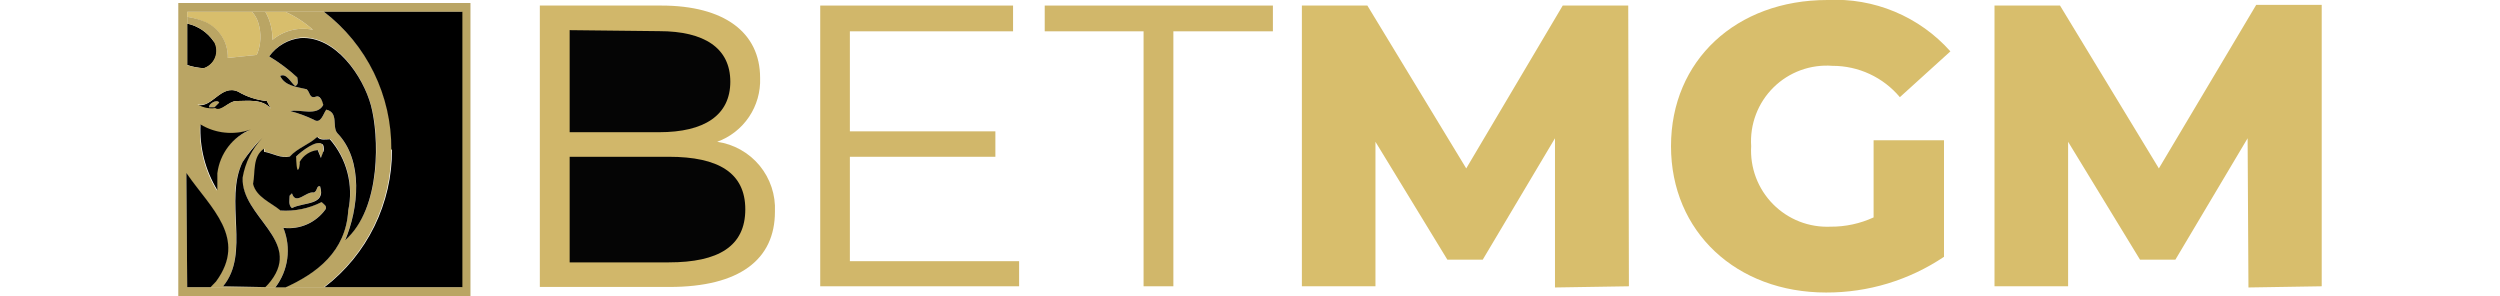
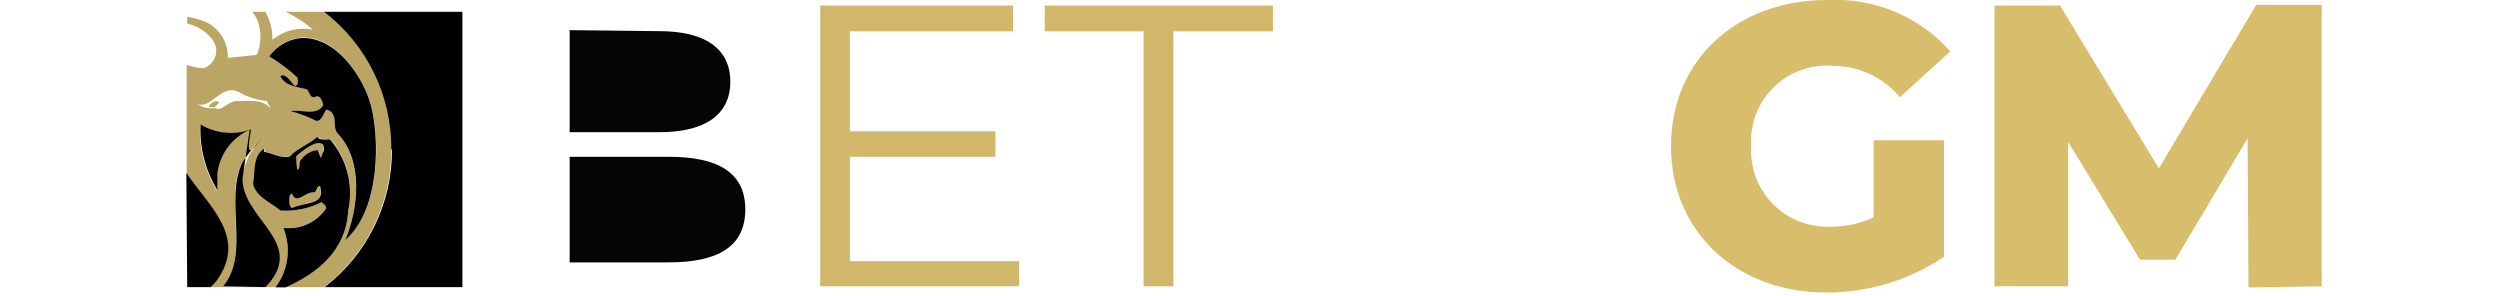
<svg xmlns="http://www.w3.org/2000/svg" width="152" height="18" viewBox="0 0 152 18" fill="none">
  <g clip-path="url(#clip0_1_2)">
    <path d="M13.328 6.236C13.184 6 12.662 6.328 12.713 6.522H13.041L13.328 6.236Z" fill="#BAA564" />
-     <path d="M13.328 6.236L13.041 6.522H12.713C12.662 6.328 13.184 6 13.328 6.236ZM13.092 6.614C13.42 6.85 13.911 6.143 14.372 6.143C15.089 6.143 15.959 6 16.471 6.614L16.225 6.143C15.607 6.082 15.009 5.887 14.474 5.57C13.45 5.089 12.898 6.594 11.997 6.379C12.323 6.583 12.711 6.666 13.092 6.614ZM13 2.529C12.622 1.969 12.043 1.577 11.382 1.433V3.952C11.713 4.064 12.057 4.129 12.406 4.147C12.564 4.096 12.709 4.01 12.83 3.896C12.95 3.782 13.044 3.642 13.104 3.487C13.164 3.332 13.188 3.165 13.176 3C13.163 2.834 13.114 2.673 13.031 2.529" fill="black" />
-     <path d="M13.85 3.522L15.611 3.338C15.874 2.718 15.906 2.024 15.703 1.382C15.629 1.134 15.499 0.907 15.324 0.717H11.382V1.024C11.774 1.087 12.156 1.2 12.519 1.362C12.929 1.556 13.274 1.865 13.511 2.253C13.747 2.64 13.865 3.089 13.85 3.543M19.031 1.812C18.529 1.365 17.963 0.995 17.352 0.717H16.133C16.428 1.237 16.577 1.828 16.563 2.427C16.901 2.144 17.299 1.942 17.726 1.835C18.154 1.729 18.6 1.721 19.031 1.812Z" fill="#D8BE6C" />
    <path d="M63.519 1.904H69.529V17.406H71.341V1.904H77.392V0.338H63.519V1.904Z" fill="#D1B76A" />
    <path d="M51.672 9.532V15.88H61.962V17.406H49.87V0.338H61.594V1.904H51.672V7.986H60.519V9.532H51.672Z" fill="#D1B76A" />
-     <path d="M40.696 17.447C44.966 17.447 47.116 15.778 47.116 12.87C47.164 11.852 46.831 10.852 46.182 10.066C45.532 9.281 44.613 8.765 43.604 8.621C44.394 8.334 45.072 7.803 45.541 7.106C46.01 6.409 46.246 5.58 46.215 4.741C46.215 1.956 44.014 0.338 40.205 0.338H32.822V17.447H40.696Z" fill="#D1B76A" />
    <path d="M40.666 9.532C43.676 9.532 45.314 10.505 45.314 12.727C45.314 14.979 43.676 15.952 40.666 15.952H34.635V9.532H40.666Z" fill="#050505" />
    <path d="M34.635 8.038V1.833L40.082 1.894C42.816 1.894 44.403 2.918 44.403 4.966C44.403 7.014 42.816 8.038 40.082 8.038H34.635Z" fill="#050505" />
    <path d="M141.16 0.297V17.406L136.706 17.478L136.655 8.406L132.263 15.788H130.113L125.741 8.621V17.406H121.266V0.338H125.249L131.259 10.239L137.177 0.297H141.16Z" fill="#D8BE6C" />
    <path d="M118.195 8.529H113.915V13.218C113.096 13.595 112.205 13.788 111.304 13.782C110.656 13.811 110.009 13.705 109.405 13.469C108.801 13.232 108.254 12.872 107.798 12.41C107.342 11.949 106.989 11.397 106.76 10.79C106.532 10.183 106.433 9.535 106.471 8.887C106.428 8.23 106.527 7.57 106.761 6.954C106.995 6.338 107.359 5.779 107.828 5.316C108.297 4.852 108.86 4.496 109.479 4.269C110.099 4.043 110.759 3.952 111.416 4.003C112.197 4.001 112.968 4.171 113.676 4.5C114.384 4.829 115.011 5.31 115.512 5.908L118.584 3.123C117.651 2.076 116.496 1.251 115.202 0.711C113.908 0.17 112.509 -0.073 111.109 2.63285e-06C105.56 2.63285e-06 101.597 3.676 101.597 8.887C101.597 14.099 105.58 17.785 111.027 17.785C113.58 17.794 116.076 17.037 118.195 15.614V8.529Z" fill="#D8BE6C" />
-     <path d="M98.997 0.338L99.038 17.406L94.543 17.478V8.406L90.15 15.788H88L83.628 8.621V17.406H79.154V0.338H83.136L89.147 10.239L95.014 0.338H98.997Z" fill="#D8BE6C" />
    <path d="M19.082 11.703C18.611 11.611 17.986 12.512 17.751 11.754L17.608 11.898C17.608 12.133 17.515 12.461 17.751 12.655C18.416 12.276 19.799 12.512 19.461 11.324C19.225 11.273 19.317 11.611 19.082 11.703ZM19.553 8.754C19.225 8.468 18.324 9.215 18.007 9.512C18.007 9.799 17.863 10.28 18.15 10.321C18.437 10.362 18.15 9.993 18.242 9.85C18.355 9.652 18.514 9.485 18.704 9.36C18.895 9.236 19.112 9.158 19.338 9.133L19.532 9.614L19.655 9.215C19.655 9.02 19.655 8.785 19.553 8.734" fill="#BAA564" />
    <path d="M16.747 17.457C17.134 16.948 17.382 16.348 17.466 15.714C17.551 15.08 17.469 14.435 17.229 13.843C17.72 13.903 18.218 13.829 18.67 13.629C19.123 13.429 19.512 13.11 19.799 12.707C19.891 12.512 19.696 12.42 19.553 12.276C18.792 12.668 17.94 12.848 17.085 12.799C16.512 12.317 15.611 11.99 15.416 11.181C15.56 10.464 15.416 9.512 16.082 9.041V9.215C16.614 9.317 17.106 9.645 17.659 9.502C18.13 8.98 18.795 8.795 19.317 8.314C19.512 8.549 19.84 8.416 20.085 8.457C20.59 9.045 20.951 9.743 21.14 10.495C21.328 11.246 21.339 12.032 21.171 12.788C21.027 15.256 19.276 16.587 17.372 17.447L16.747 17.457ZM16.133 17.457L13.563 17.406C15.232 15.41 13.563 12.174 14.751 9.85C15.098 9.299 15.503 8.788 15.959 8.324C15.313 8.991 14.882 9.836 14.72 10.751C14.628 13.126 18.334 14.55 16.44 17.027C16.338 17.162 16.225 17.289 16.102 17.406M13.184 10.566V11.59C12.453 10.391 12.097 9.001 12.16 7.597C12.605 7.865 13.103 8.033 13.619 8.09C14.136 8.146 14.658 8.09 15.15 7.925C14.612 8.155 14.143 8.524 13.793 8.993C13.442 9.462 13.222 10.015 13.154 10.597M14.474 5.57C15.009 5.887 15.607 6.082 16.225 6.143L16.471 6.614C15.959 6 15.089 6.143 14.372 6.143C13.901 6.143 13.42 6.809 13.092 6.573C12.711 6.625 12.323 6.542 11.997 6.338C12.887 6.614 13.42 5.119 14.474 5.57ZM18.273 2.283C20.413 2.15 22.031 4.567 22.553 6.379C23.075 8.191 23.218 12.655 20.986 14.57C21.795 12.707 22.102 9.758 20.505 8.089C20.177 7.659 20.608 6.85 19.84 6.666C19.655 6.901 19.512 7.567 19.082 7.28C18.626 7.059 18.149 6.884 17.659 6.758C18.222 6.614 19.276 7.096 19.655 6.379C19.655 6.184 19.512 5.898 19.276 5.857C18.795 6.041 18.887 5.662 18.652 5.427C18.089 5.283 17.321 5.232 17.034 4.618C17.413 4.423 17.659 4.997 17.945 5.232C18.181 5.14 18.038 4.904 18.089 4.71C17.558 4.228 16.982 3.8 16.369 3.43C16.586 3.114 16.869 2.849 17.197 2.651C17.525 2.453 17.892 2.328 18.273 2.283ZM23.833 9.092C23.841 7.471 23.472 5.869 22.754 4.416C22.036 2.962 20.989 1.695 19.696 0.717H17.352C17.963 0.995 18.529 1.365 19.031 1.812C18.6 1.721 18.154 1.729 17.726 1.835C17.299 1.942 16.901 2.144 16.563 2.427C16.577 1.828 16.428 1.237 16.133 0.717H15.324C15.499 0.907 15.629 1.134 15.703 1.382C15.906 2.024 15.874 2.718 15.611 3.338L13.85 3.522C13.865 3.068 13.747 2.62 13.511 2.232C13.274 1.845 12.929 1.535 12.519 1.341C12.155 1.187 11.773 1.08 11.382 1.024V1.433C12.043 1.577 12.622 1.969 13 2.529C13.083 2.673 13.132 2.834 13.145 3C13.158 3.165 13.133 3.332 13.073 3.487C13.014 3.642 12.92 3.781 12.799 3.896C12.678 4.01 12.534 4.096 12.376 4.147C12.027 4.129 11.682 4.064 11.352 3.952V10.587C12.775 12.635 15.038 14.488 13.102 17.119L12.775 17.457H19.696C20.977 16.473 22.014 15.206 22.724 13.755C23.434 12.303 23.8 10.708 23.792 9.092" fill="#BAA564" />
-     <path d="M28.072 17.457H11.382L11.331 10.515L11.382 10.587V0.717H28.072V17.457ZM10.84 18H28.604V0.184H10.84V18Z" fill="#BAA564" />
-     <path d="M15.181 7.894C14.689 8.059 14.166 8.116 13.65 8.059C13.134 8.003 12.636 7.835 12.191 7.567C12.127 8.97 12.484 10.36 13.215 11.56V10.536C13.288 9.949 13.516 9.391 13.876 8.922C14.236 8.452 14.715 8.087 15.263 7.863M14.751 10.802C14.904 9.891 15.324 9.046 15.959 8.375C15.506 8.823 15.101 9.317 14.751 9.85C13.614 12.174 15.232 15.41 13.563 17.406L16.133 17.457C16.256 17.34 16.369 17.213 16.471 17.078C18.365 14.601 14.659 13.178 14.751 10.802ZM23.833 9.092C23.841 10.708 23.475 12.303 22.765 13.755C22.054 15.206 21.018 16.473 19.737 17.457H28.113V0.717H19.696C20.982 1.7 22.021 2.968 22.732 4.422C23.442 5.875 23.805 7.474 23.792 9.092" fill="black" />
+     <path d="M15.181 7.894C14.689 8.059 14.166 8.116 13.65 8.059C13.134 8.003 12.636 7.835 12.191 7.567C12.127 8.97 12.484 10.36 13.215 11.56V10.536C13.288 9.949 13.516 9.391 13.876 8.922C14.236 8.452 14.715 8.087 15.263 7.863C14.904 9.891 15.324 9.046 15.959 8.375C15.506 8.823 15.101 9.317 14.751 9.85C13.614 12.174 15.232 15.41 13.563 17.406L16.133 17.457C16.256 17.34 16.369 17.213 16.471 17.078C18.365 14.601 14.659 13.178 14.751 10.802ZM23.833 9.092C23.841 10.708 23.475 12.303 22.765 13.755C22.054 15.206 21.018 16.473 19.737 17.457H28.113V0.717H19.696C20.982 1.7 22.021 2.968 22.732 4.422C23.442 5.875 23.805 7.474 23.792 9.092" fill="black" />
    <path d="M13.133 17.119C15.068 14.488 12.806 12.645 11.382 10.587L11.331 10.515L11.382 17.457H12.806L13.133 17.119ZM19.655 9.215L19.512 9.604L19.317 9.123C19.091 9.146 18.873 9.223 18.682 9.348C18.492 9.473 18.334 9.641 18.222 9.84C18.222 9.983 18.222 10.218 18.13 10.311C18.038 10.403 18.007 9.799 18.007 9.512C18.345 9.184 19.246 8.488 19.573 8.754C19.676 8.754 19.717 9.041 19.676 9.225M17.751 12.655C17.515 12.461 17.608 12.133 17.608 11.898L17.751 11.754C17.986 12.512 18.611 11.611 19.082 11.703C19.317 11.611 19.225 11.273 19.461 11.324C19.84 12.512 18.437 12.277 17.751 12.655ZM21.171 12.799C21.335 12.04 21.319 11.253 21.125 10.501C20.932 9.749 20.565 9.053 20.055 8.468C19.809 8.468 19.481 8.56 19.287 8.324C18.765 8.805 18.099 8.99 17.628 9.512C17.106 9.655 16.604 9.328 16.051 9.225V9.041C15.345 9.512 15.529 10.464 15.386 11.181C15.58 11.99 16.481 12.317 17.055 12.799C17.918 12.857 18.782 12.68 19.553 12.287C19.696 12.43 19.891 12.522 19.799 12.717C19.512 13.12 19.123 13.439 18.67 13.639C18.218 13.839 17.72 13.913 17.229 13.853C17.469 14.446 17.551 15.09 17.466 15.724C17.382 16.358 17.134 16.959 16.747 17.468H17.372C19.276 16.608 21.027 15.277 21.171 12.809" fill="black" />
    <path d="M17.945 5.232C17.659 4.997 17.413 4.423 17.034 4.618C17.321 5.232 18.058 5.283 18.652 5.427C18.887 5.662 18.795 6.041 19.276 5.857C19.512 5.857 19.604 6.184 19.655 6.379C19.276 7.096 18.222 6.614 17.659 6.758C18.149 6.884 18.626 7.059 19.082 7.28C19.512 7.567 19.655 6.901 19.84 6.666C20.608 6.85 20.177 7.689 20.505 8.089C22.123 9.758 21.795 12.707 20.986 14.601C23.218 12.655 23.034 8.181 22.553 6.41C22.072 4.638 20.413 2.181 18.273 2.314C17.895 2.355 17.529 2.476 17.201 2.668C16.873 2.86 16.589 3.12 16.369 3.43C16.981 3.797 17.554 4.226 18.078 4.71C18.078 4.904 18.181 5.14 17.945 5.232Z" fill="black" />
  </g>
  <defs>
    <clipPath id="clip0_1_2">
      <rect width="152" height="18" fill="white" />
    </clipPath>
  </defs>
</svg>